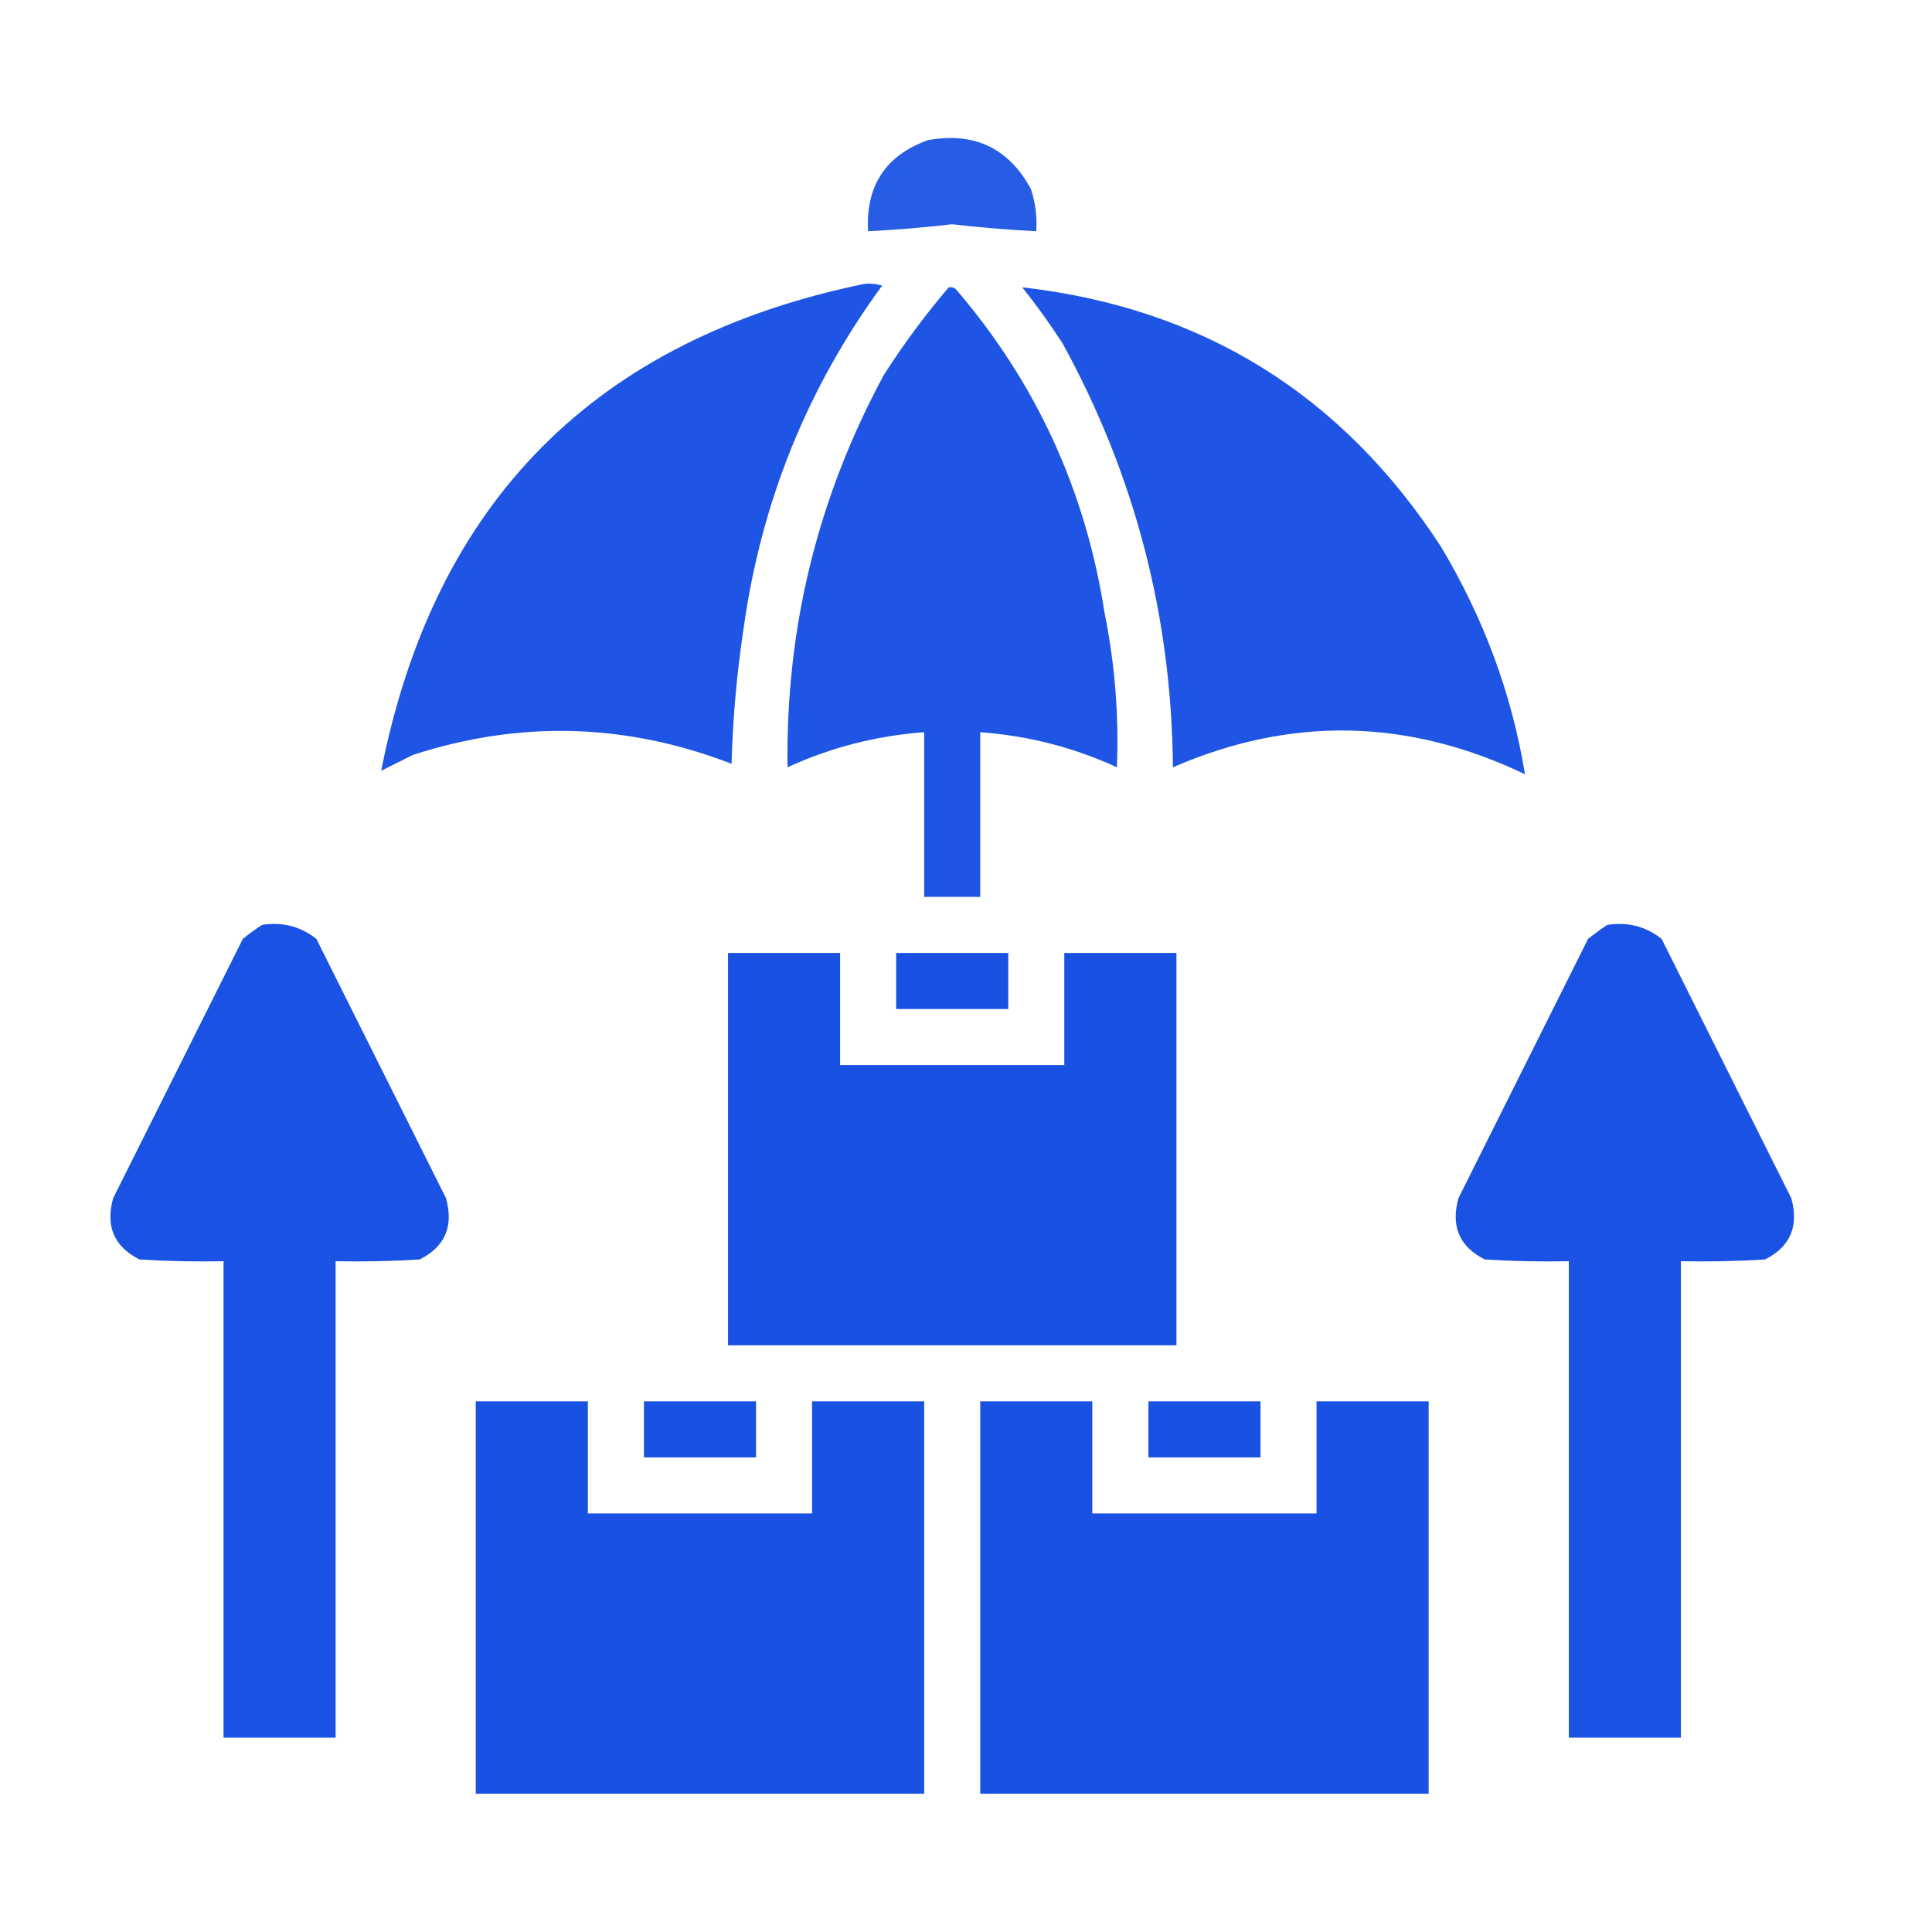
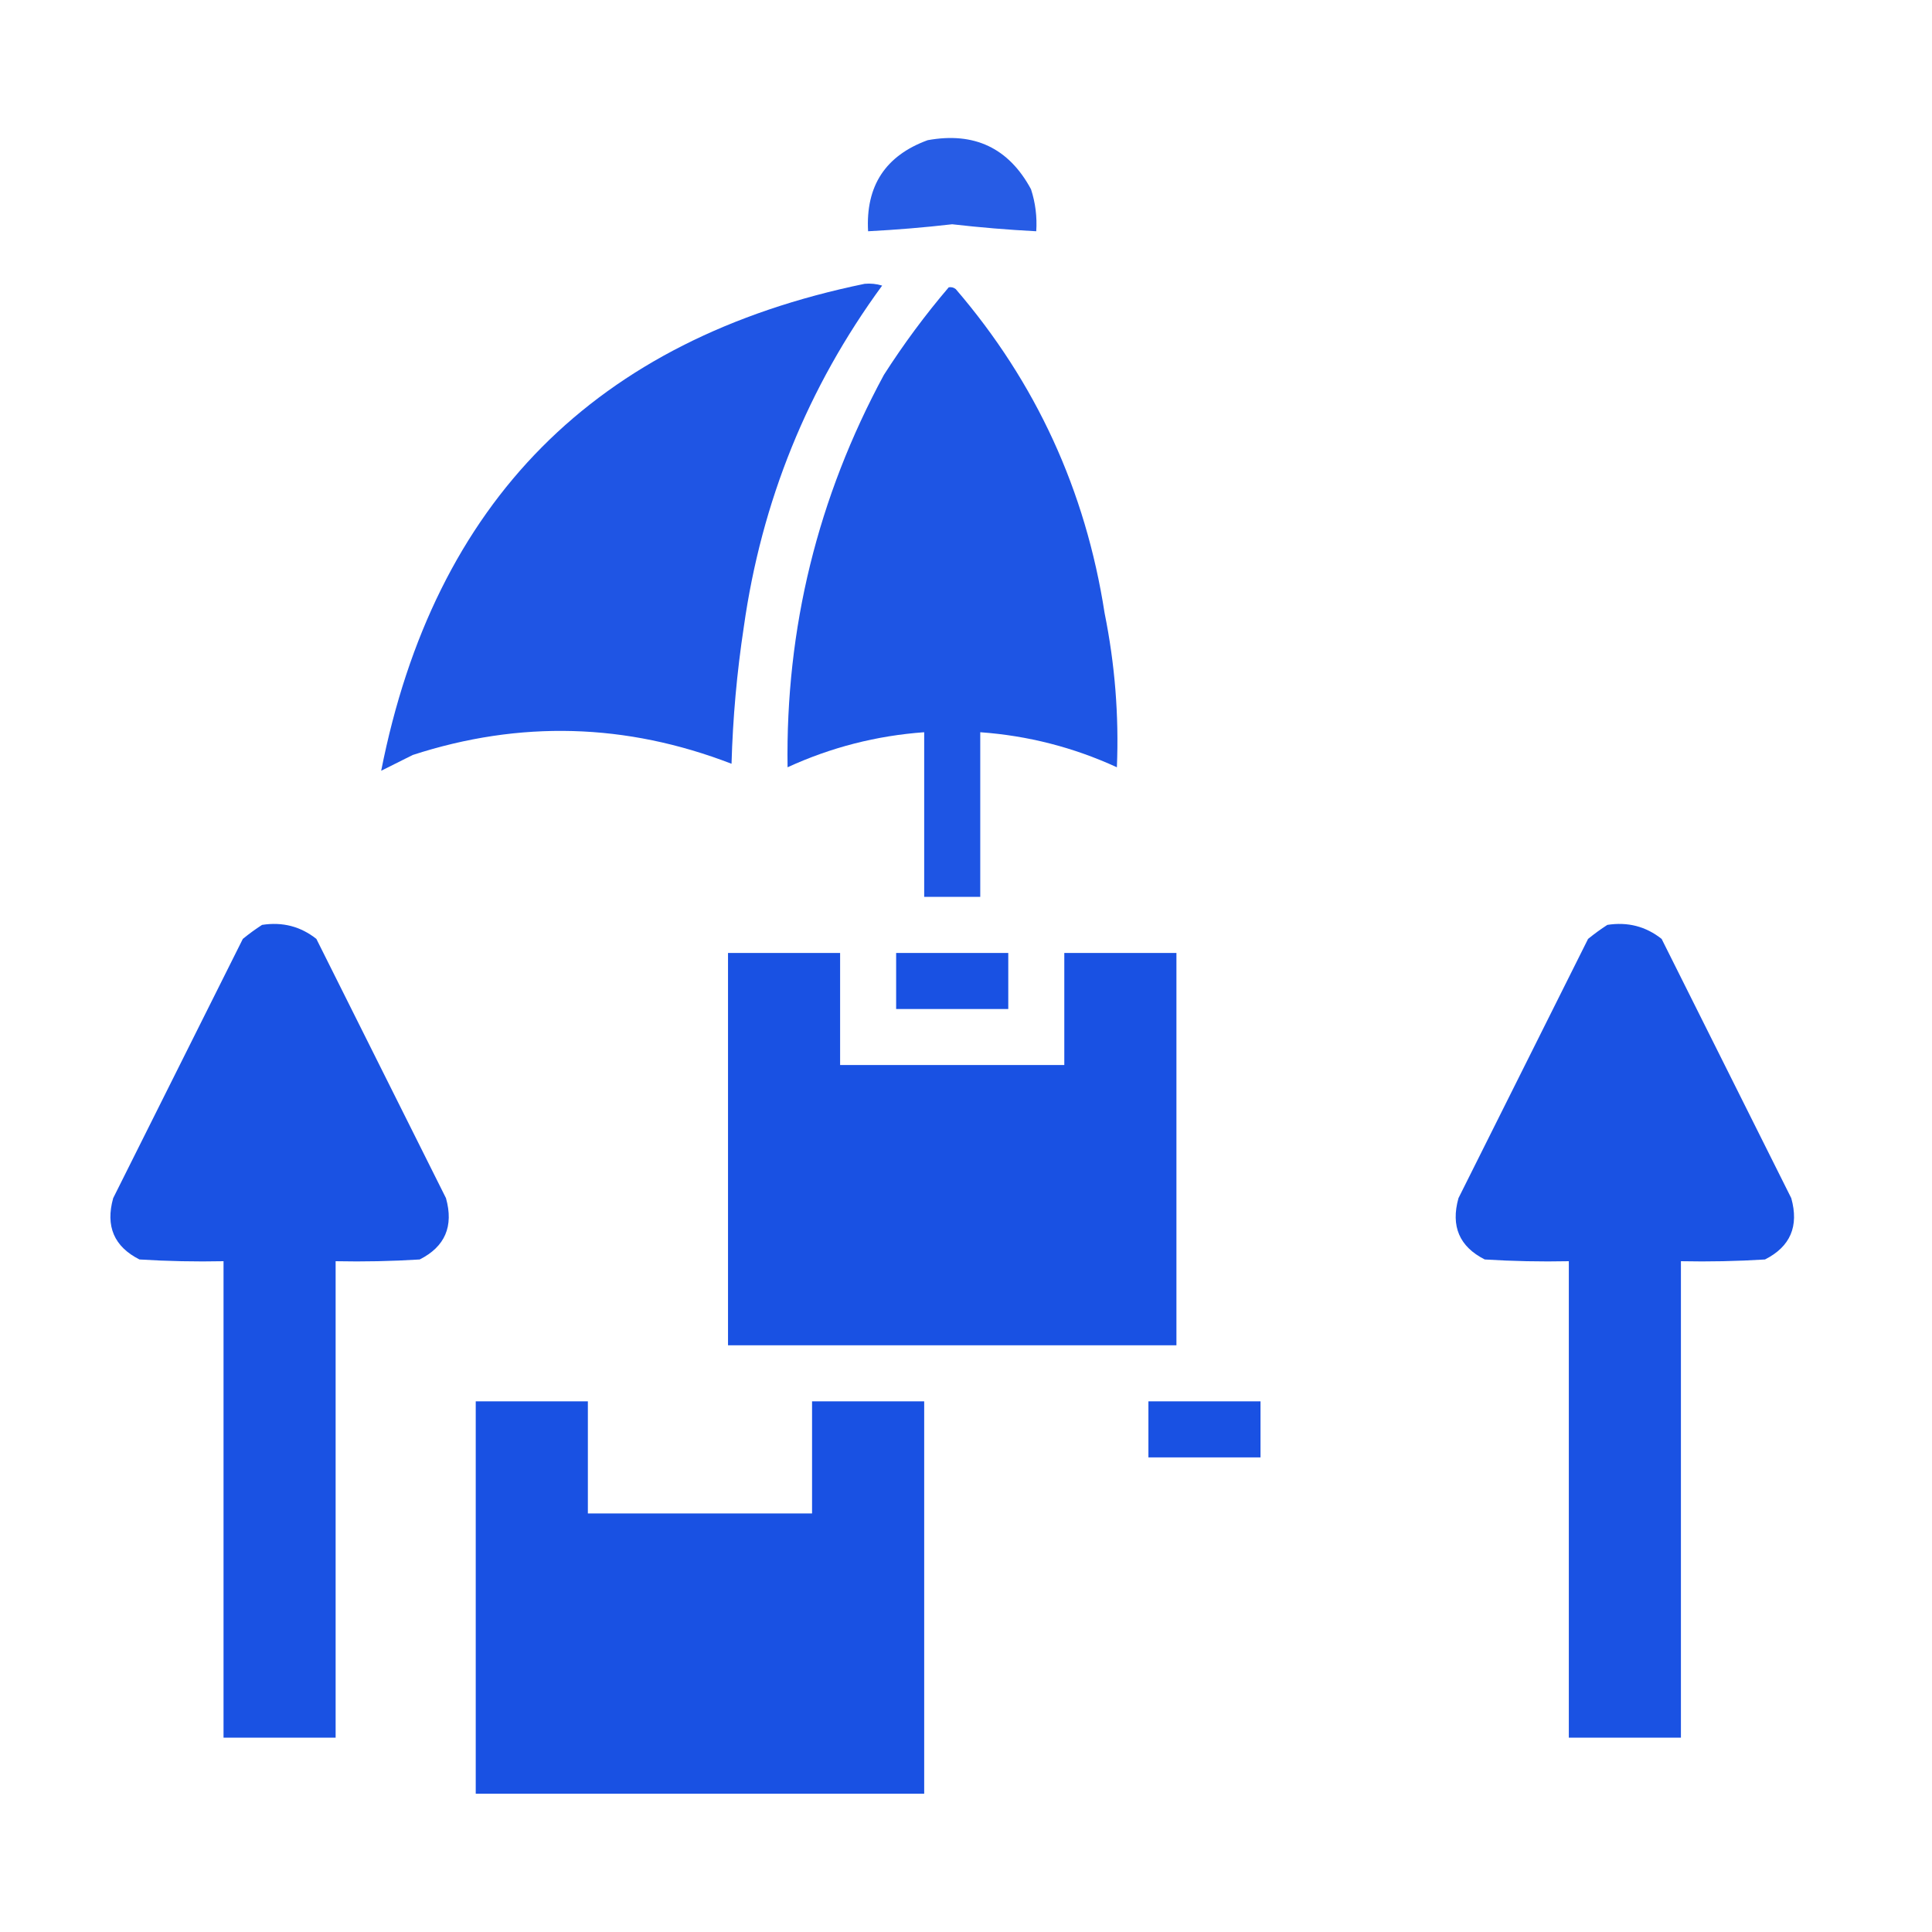
<svg xmlns="http://www.w3.org/2000/svg" width="50" height="50" viewBox="0 0 50 50" fill="none">
  <path opacity="0.935" fill-rule="evenodd" clip-rule="evenodd" d="M24.008 3.628C25.215 3.408 26.107 3.831 26.682 4.897C26.797 5.25 26.842 5.613 26.818 5.985C26.089 5.947 25.364 5.887 24.642 5.804C23.921 5.887 23.196 5.947 22.466 5.985C22.401 4.813 22.915 4.027 24.008 3.628Z" fill="#1951E3" />
  <path opacity="0.971" fill-rule="evenodd" clip-rule="evenodd" d="M22.377 7.345C22.531 7.331 22.682 7.346 22.83 7.391C20.902 10.025 19.708 12.972 19.249 16.23C19.071 17.403 18.965 18.581 18.932 19.766C16.204 18.713 13.454 18.638 10.681 19.539C10.409 19.675 10.137 19.811 9.865 19.947C11.241 12.981 15.411 8.78 22.377 7.345Z" fill="#1951E3" />
-   <path opacity="0.971" fill-rule="evenodd" clip-rule="evenodd" d="M26.456 7.436C31.114 7.966 34.725 10.203 37.29 14.145C38.403 16.004 39.128 17.968 39.466 20.038C36.445 18.59 33.408 18.53 30.355 19.857C30.323 15.954 29.371 12.297 27.499 8.886C27.171 8.381 26.824 7.897 26.456 7.436Z" fill="#1951E3" />
  <path opacity="0.976" fill-rule="evenodd" clip-rule="evenodd" d="M24.553 7.436C24.62 7.424 24.68 7.439 24.734 7.481C26.811 9.897 28.095 12.693 28.587 15.867C28.854 17.188 28.96 18.518 28.905 19.857C27.781 19.341 26.602 19.039 25.369 18.95C25.369 20.37 25.369 21.791 25.369 23.211C24.885 23.211 24.402 23.211 23.918 23.211C23.918 21.791 23.918 20.37 23.918 18.95C22.685 19.039 21.507 19.341 20.382 19.857C20.33 16.258 21.161 12.873 22.875 9.702C23.384 8.907 23.943 8.151 24.553 7.436Z" fill="#1951E3" />
  <path opacity="0.989" fill-rule="evenodd" clip-rule="evenodd" d="M6.782 23.936C7.311 23.854 7.779 23.975 8.188 24.299C9.306 26.535 10.424 28.772 11.542 31.008C11.745 31.735 11.519 32.263 10.862 32.595C10.138 32.64 9.412 32.655 8.686 32.64C8.686 36.75 8.686 40.86 8.686 44.97C7.719 44.97 6.752 44.97 5.785 44.97C5.785 40.86 5.785 36.75 5.785 32.64C5.059 32.655 4.334 32.64 3.609 32.595C2.953 32.263 2.726 31.735 2.929 31.008C4.047 28.772 5.166 26.535 6.284 24.299C6.448 24.165 6.614 24.044 6.782 23.936Z" fill="#1951E3" />
  <path opacity="0.989" fill-rule="evenodd" clip-rule="evenodd" d="M41.598 23.936C42.126 23.854 42.594 23.975 43.003 24.299C44.121 26.535 45.24 28.772 46.358 31.008C46.561 31.735 46.334 32.263 45.678 32.595C44.953 32.64 44.228 32.655 43.502 32.64C43.502 36.75 43.502 40.86 43.502 44.97C42.535 44.97 41.568 44.97 40.601 44.97C40.601 40.86 40.601 36.75 40.601 32.64C39.875 32.655 39.149 32.64 38.425 32.595C37.769 32.263 37.542 31.735 37.745 31.008C38.863 28.772 39.981 26.535 41.099 24.299C41.264 24.165 41.43 24.044 41.598 23.936Z" fill="#1951E3" />
  <path fill-rule="evenodd" clip-rule="evenodd" d="M18.841 24.662C19.808 24.662 20.775 24.662 21.742 24.662C21.742 25.629 21.742 26.596 21.742 27.563C23.676 27.563 25.61 27.563 27.544 27.563C27.544 26.596 27.544 25.629 27.544 24.662C28.512 24.662 29.479 24.662 30.446 24.662C30.446 28.047 30.446 31.431 30.446 34.816C26.577 34.816 22.709 34.816 18.841 34.816C18.841 31.431 18.841 28.047 18.841 24.662Z" fill="#1951E3" />
  <path fill-rule="evenodd" clip-rule="evenodd" d="M23.192 24.662C24.16 24.662 25.127 24.662 26.094 24.662C26.094 25.145 26.094 25.629 26.094 26.113C25.127 26.113 24.16 26.113 23.192 26.113C23.192 25.629 23.192 25.145 23.192 24.662Z" fill="#1951E3" />
  <path fill-rule="evenodd" clip-rule="evenodd" d="M12.312 36.267C13.28 36.267 14.247 36.267 15.214 36.267C15.214 37.234 15.214 38.201 15.214 39.168C17.148 39.168 19.082 39.168 21.016 39.168C21.016 38.201 21.016 37.234 21.016 36.267C21.983 36.267 22.95 36.267 23.918 36.267C23.918 39.651 23.918 43.036 23.918 46.421C20.049 46.421 16.181 46.421 12.312 46.421C12.312 43.036 12.312 39.651 12.312 36.267Z" fill="#1951E3" />
-   <path fill-rule="evenodd" clip-rule="evenodd" d="M16.665 36.267C17.632 36.267 18.599 36.267 19.566 36.267C19.566 36.75 19.566 37.234 19.566 37.717C18.599 37.717 17.632 37.717 16.665 37.717C16.665 37.234 16.665 36.75 16.665 36.267Z" fill="#1951E3" />
-   <path fill-rule="evenodd" clip-rule="evenodd" d="M25.368 36.267C26.335 36.267 27.302 36.267 28.269 36.267C28.269 37.234 28.269 38.201 28.269 39.168C30.203 39.168 32.138 39.168 34.072 39.168C34.072 38.201 34.072 37.234 34.072 36.267C35.039 36.267 36.006 36.267 36.973 36.267C36.973 39.651 36.973 43.036 36.973 46.421C33.105 46.421 29.236 46.421 25.368 46.421C25.368 43.036 25.368 39.651 25.368 36.267Z" fill="#1951E3" />
  <path fill-rule="evenodd" clip-rule="evenodd" d="M29.721 36.267C30.688 36.267 31.655 36.267 32.622 36.267C32.622 36.75 32.622 37.234 32.622 37.717C31.655 37.717 30.688 37.717 29.721 37.717C29.721 37.234 29.721 36.75 29.721 36.267Z" fill="#1951E3" />
</svg>